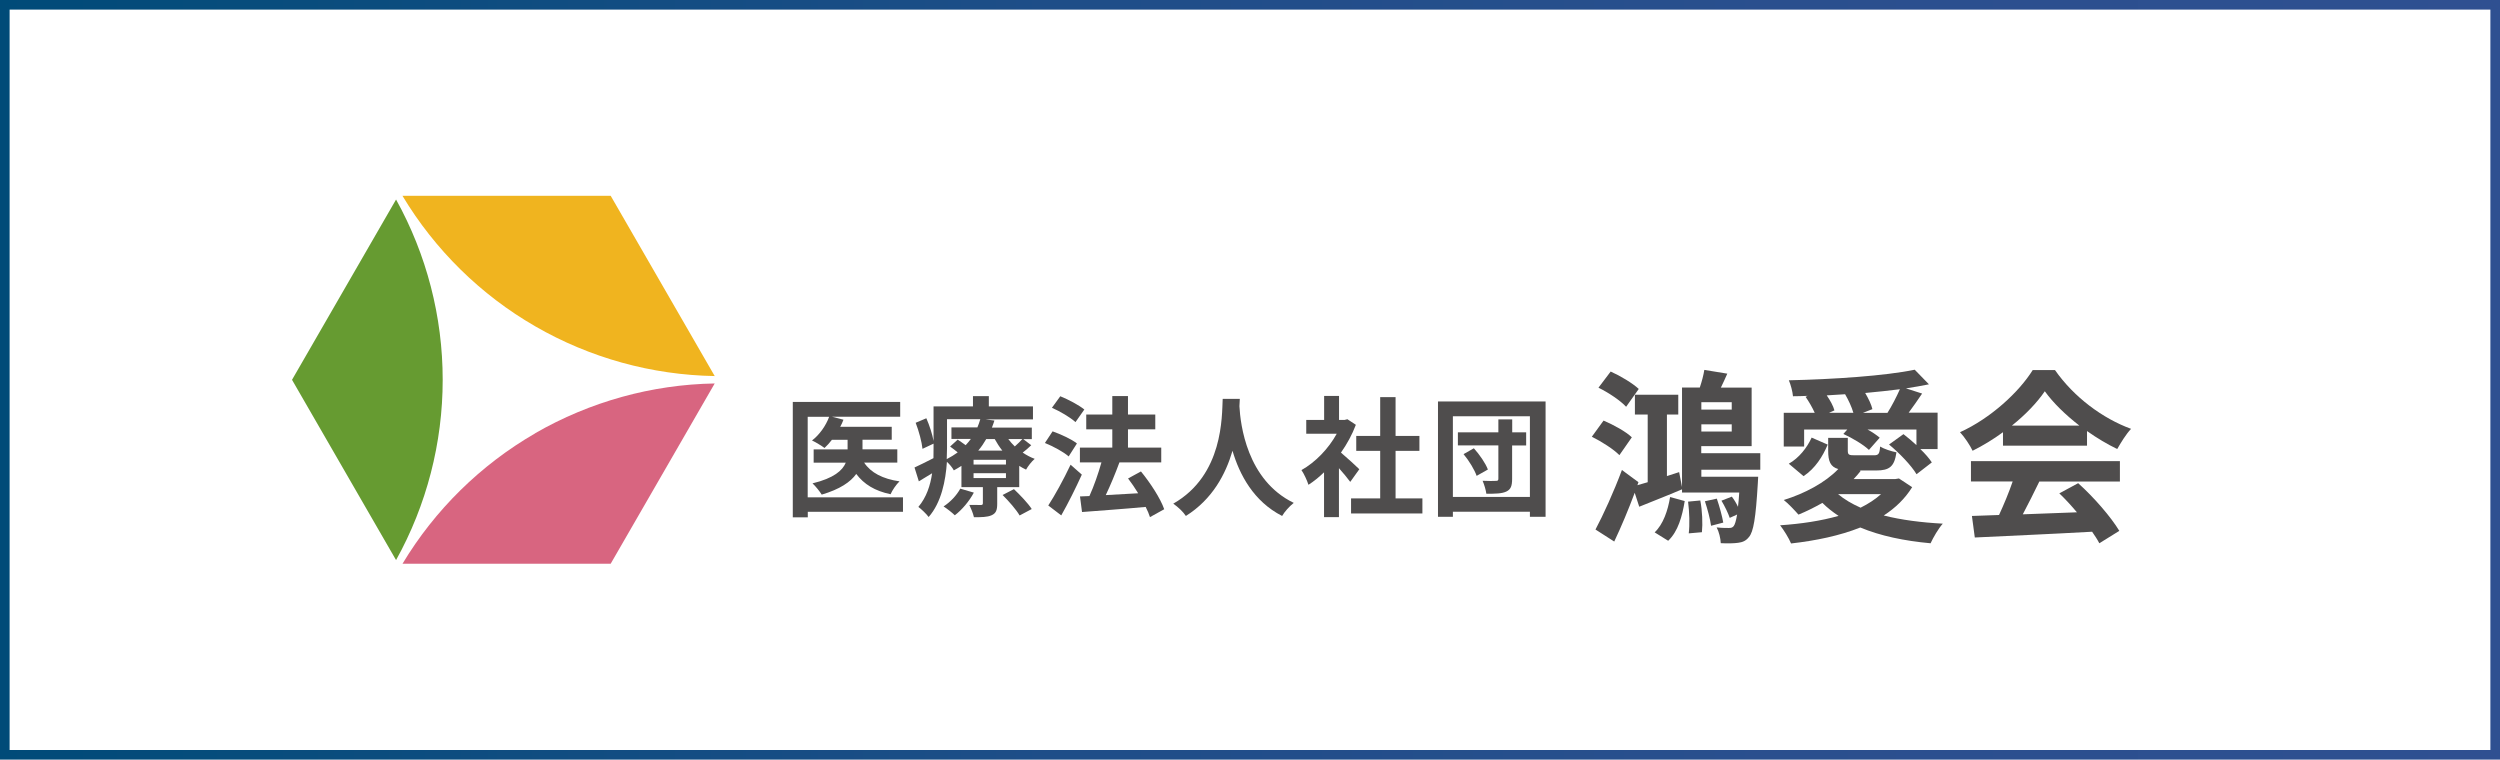
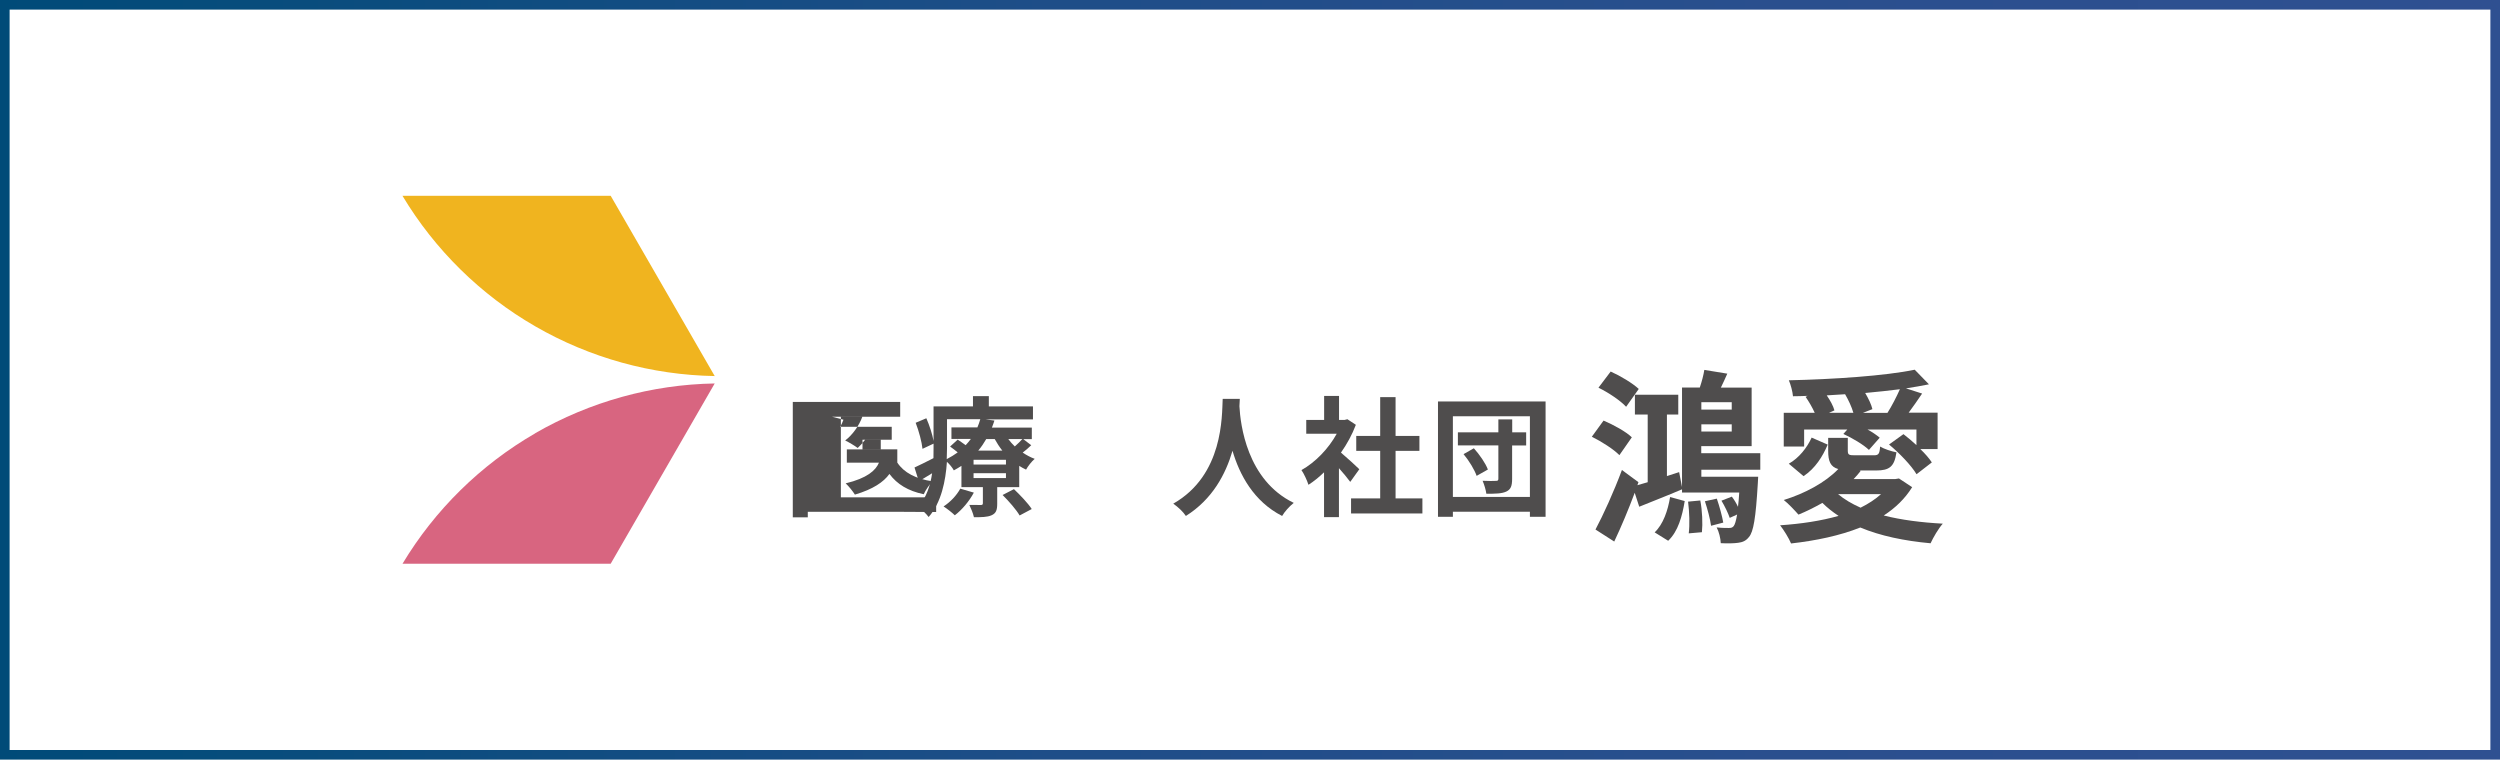
<svg xmlns="http://www.w3.org/2000/svg" id="b" viewBox="0 0 260 79">
  <defs>
    <linearGradient id="d" x1="0" y1="39.5" x2="260" y2="39.5" gradientUnits="userSpaceOnUse">
      <stop offset="0" stop-color="#004b78" />
      <stop offset=".12" stop-color="#094c7d" />
      <stop offset=".42" stop-color="#1e4e88" />
      <stop offset=".71" stop-color="#2a4f8e" />
      <stop offset="1" stop-color="#2f5091" />
    </linearGradient>
  </defs>
  <g id="c">
-     <rect width="260" height="79" style="fill:#fff;" />
    <path d="M259,1v77H1V1h258M260,0H0v79h260V0h0Z" style="fill:url(#d);" />
-     <path d="M93.92,53.23h-9.91v.57h-1.56v-12h11.17v1.54h-7.09l1.19.31c-.09.26-.21.5-.34.74h5.36v1.34h-3.04v1h3.62v1.38h-3.45c.69,1.05,1.94,1.7,3.68,1.95-.34.32-.75.92-.93,1.34-1.63-.34-2.77-1.04-3.57-2.11-.6.84-1.7,1.59-3.59,2.15-.2-.32-.64-.88-.96-1.17,2.23-.54,3.12-1.34,3.46-2.15h-3.34v-1.38h3.53v-1h-1.63c-.25.32-.51.61-.77.85-.3-.23-.94-.61-1.3-.78.77-.59,1.44-1.53,1.78-2.46h-2.23v8.37h9.91v1.53Z" style="fill:#4f4d4d;" />
+     <path d="M93.92,53.23h-9.91v.57h-1.56v-12h11.17v1.54h-7.09l1.19.31c-.09.26-.21.5-.34.74h5.36v1.34h-3.04v1h3.62v1.38c.69,1.05,1.94,1.7,3.68,1.95-.34.32-.75.92-.93,1.34-1.63-.34-2.77-1.04-3.57-2.11-.6.84-1.7,1.59-3.59,2.15-.2-.32-.64-.88-.96-1.17,2.23-.54,3.12-1.34,3.46-2.15h-3.34v-1.38h3.53v-1h-1.63c-.25.32-.51.61-.77.85-.3-.23-.94-.61-1.3-.78.77-.59,1.44-1.53,1.78-2.46h-2.23v8.37h9.91v1.53Z" style="fill:#4f4d4d;" />
    <path d="M107.25,46.3c-.28.28-.59.54-.89.77.39.26.81.49,1.25.65-.31.26-.71.77-.9,1.12-.24-.11-.48-.24-.71-.39v2.21h-2.29v1.73c0,.66-.12.99-.59,1.2-.46.2-1.05.2-1.83.2-.09-.41-.31-.93-.48-1.28.48.01,1.04.01,1.21.01.14,0,.2-.05.2-.19v-1.67h-2.23v-2.21c-.25.16-.51.32-.79.47-.14-.27-.45-.65-.72-.89-.13,1.97-.58,4.24-1.9,5.74-.21-.3-.8-.86-1.07-1.05.84-.99,1.25-2.24,1.43-3.5-.47.28-.93.57-1.38.84l-.45-1.44c.51-.23,1.22-.59,1.97-.97.01-.36.01-.72.01-1.05v-.46l-1.15.54c-.07-.7-.37-1.84-.71-2.71l1.11-.47c.33.74.63,1.69.75,2.36v-3.59h4.1v-1.07h1.65v1.07h4.59v1.35h-4.93l.92.12c-.08.24-.16.49-.26.73h4.15v1.2h-.89l.85.65ZM101.28,51.23c-.47.89-1.25,1.81-1.98,2.36-.26-.26-.83-.71-1.17-.92.71-.46,1.36-1.15,1.74-1.85l1.4.41ZM98.49,46.59c0,.36-.01.76-.03,1.16.42-.22.8-.45,1.14-.7-.26-.22-.54-.43-.79-.61l.79-.72c.25.16.55.38.83.58.2-.22.38-.43.54-.65h-2.02v-1.2h2.7c.12-.28.22-.57.3-.85h-3.46v2.98ZM104.62,47.82h-3.37v.49h3.37v-.49ZM104.62,49.21h-3.37v.51h3.37v-.51ZM102.57,45.66c-.24.42-.51.82-.83,1.2h2.5c-.3-.38-.56-.78-.79-1.2h-.89ZM105.45,50.87c.64.61,1.47,1.47,1.85,2.07l-1.26.67c-.33-.58-1.13-1.5-1.77-2.13l1.18-.61ZM104.86,45.66c.2.27.43.53.68.77.29-.26.59-.55.79-.77h-1.47Z" style="fill:#4f4d4d;" />
-     <path d="M111.13,47.46c-.52-.46-1.61-1.05-2.46-1.39l.8-1.21c.84.3,1.97.81,2.53,1.26l-.86,1.35ZM112.51,49.36c-.64,1.41-1.4,2.94-2.14,4.24l-1.35-1.03c.66-1.01,1.59-2.69,2.32-4.24l1.17,1.03ZM111.85,43.9c-.51-.47-1.59-1.12-2.45-1.49l.87-1.2c.84.34,1.94.92,2.5,1.38l-.92,1.31ZM119.6,53.79c-.1-.31-.25-.69-.45-1.07-2.37.22-4.85.39-6.62.53l-.21-1.62.98-.04c.47-1.03.93-2.36,1.25-3.5h-2.24v-1.54h3.37v-1.9h-2.71v-1.54h2.71v-1.92h1.63v1.92h2.84v1.54h-2.84v1.9h3.46v1.54h-4.4.05c-.42,1.15-.94,2.39-1.42,3.4,1.05-.05,2.21-.12,3.37-.19-.33-.54-.69-1.07-1.05-1.54l1.34-.73c.97,1.19,2.02,2.79,2.42,3.93l-1.48.82Z" style="fill:#4f4d4d;" />
    <path d="M128.94,41.48c-.01.22-.03.49-.04.77.1,1.86.76,7.68,5.65,10.05-.48.38-.96.93-1.21,1.36-2.96-1.51-4.43-4.29-5.16-6.78-.71,2.43-2.08,5.04-4.85,6.78-.27-.42-.79-.91-1.31-1.28,5.23-2.98,5.05-9.12,5.14-10.9h1.78Z" style="fill:#4f4d4d;" />
    <path d="M140.42,50.11c-.28-.38-.72-.92-1.17-1.42v5.09h-1.55v-4.66c-.52.5-1.07.95-1.62,1.3-.13-.43-.5-1.22-.73-1.53,1.43-.8,2.81-2.21,3.67-3.78h-3.17v-1.44h1.86v-2.49h1.55v2.49h.59l.28-.07.88.58c-.39,1.03-.92,2-1.55,2.89.63.53,1.64,1.46,1.91,1.73l-.94,1.31ZM147.93,51.83v1.57h-7.42v-1.57h3.03v-4.94h-2.49v-1.55h2.49v-4.04h1.6v4.04h2.48v1.55h-2.48v4.94h2.79Z" style="fill:#4f4d4d;" />
    <path d="M160.74,41.75v12h-1.63v-.53h-8.01v.53h-1.55v-12h11.18ZM159.11,51.68v-8.39h-8.01v8.39h8.01ZM158.71,46.33h-1.45v3.48c0,.73-.14,1.09-.6,1.31-.47.22-1.11.23-2.08.23-.05-.39-.22-.96-.39-1.35.56.03,1.21.03,1.4.01.18,0,.24-.05.24-.23v-3.46h-4.21v-1.36h4.21v-1.34h1.44v1.34h1.45v1.36ZM153.29,46.63c.59.66,1.21,1.55,1.45,2.2l-1.17.66c-.21-.62-.79-1.58-1.36-2.26l1.07-.61Z" style="fill:#4f4d4d;" />
    <path d="M168.41,47.33c-.58-.6-1.85-1.41-2.86-1.91l1.22-1.68c1.03.44,2.32,1.14,2.94,1.74l-1.29,1.85ZM176.94,48.85v.73h5.91s-.02.46-.04.73c-.21,3.55-.45,5.01-.92,5.54-.32.41-.67.54-1.12.6-.41.06-1.1.08-1.81.04-.02-.5-.19-1.2-.43-1.64.54.06,1.01.06,1.25.06s.37-.02.52-.19c.13-.17.24-.52.36-1.21l-.77.35c-.15-.46-.52-1.23-.86-1.79l1.08-.42c.24.31.47.69.64,1.06.06-.41.09-.91.13-1.49h-5.95v-.33c-1.53.66-3.14,1.27-4.45,1.81l-.47-1.45c-.65,1.74-1.4,3.53-2.13,5.07l-1.95-1.25c.8-1.5,1.91-3.93,2.75-6.19l1.72,1.27-.11.31c.34-.1.69-.21,1.07-.31v-7.04h-1.33v-2.06h4.51v2.06h-1.18v6.4l1.27-.41.3,1.56v-10.36h1.85c.21-.62.39-1.31.47-1.83l2.39.39c-.22.5-.45,1-.67,1.45h3.2v6.09h-5.24v.73h6.14v1.72h-6.14ZM169.12,42.31c-.58-.64-1.85-1.49-2.88-1.99l1.27-1.68c.99.44,2.28,1.21,2.92,1.81l-1.31,1.85ZM172.08,55.37c.9-.85,1.38-2.28,1.61-3.68l1.52.42c-.26,1.58-.69,3.16-1.72,4.13l-1.4-.87ZM176.83,52.05c.21,1.06.26,2.41.17,3.3l-1.37.12c.11-.87.07-2.22-.07-3.3l1.27-.12ZM180.1,41.83h-3.16v.77h3.16v-.77ZM180.1,44.88v-.75h-3.16v.75h3.16ZM178.55,51.86c.28.81.56,1.85.67,2.49l-1.27.33c-.09-.69-.37-1.74-.64-2.55l1.23-.27Z" style="fill:#4f4d4d;" />
    <path d="M198.87,50.66c-.75,1.2-1.74,2.16-2.96,2.95,1.81.46,3.89.73,6.14.85-.45.5-.99,1.43-1.27,2.04-2.75-.25-5.22-.77-7.31-1.64-2.13.85-4.62,1.37-7.2,1.66-.21-.52-.77-1.43-1.14-1.89,2.19-.15,4.27-.46,6.08-.98-.62-.41-1.18-.85-1.68-1.35-.82.46-1.67.89-2.49,1.22-.36-.41-1.08-1.18-1.53-1.52,2.17-.67,4.32-1.81,5.67-3.22-.82-.23-1.05-.81-1.05-1.91v-1.33h2.04v1.33c0,.44.13.48.75.48h1.96c.47,0,.6-.12.65-.91.41.25,1.16.5,1.7.6-.21,1.49-.73,1.89-2.11,1.89h-1.72l.11.04c-.22.29-.47.58-.73.85h4.34l.37-.06,1.38.91ZM187.62,46.44h-2.11v-3.51h3.22c-.24-.54-.6-1.16-.95-1.66l.21-.1c-.5.02-1.01.04-1.52.04-.04-.48-.24-1.23-.43-1.66,4.6-.1,10.03-.46,13.09-1.1l1.48,1.52c-.75.15-1.53.29-2.39.42l1.68.54c-.47.69-.95,1.39-1.4,1.99h3.01v3.78h-1.8c.5.48.92.96,1.2,1.39l-1.59,1.23c-.54-.91-1.78-2.2-2.86-3.09l1.5-1.08c.43.33.9.73,1.35,1.14v-1.62h-5.09c.51.27.95.58,1.27.85l-1.12,1.27c-.56-.54-1.72-1.23-2.66-1.66l.41-.46h-4.49v1.75ZM186.03,48.23c1.07-.6,1.91-1.68,2.38-2.72l1.67.73c-.52,1.23-1.29,2.47-2.51,3.28l-1.53-1.29ZM192.75,42.93c-.17-.6-.51-1.33-.86-1.93-.64.04-1.27.08-1.91.12.36.52.69,1.12.8,1.56l-.56.25h2.53ZM191.16,51.39c.64.54,1.42,1,2.34,1.41.82-.41,1.53-.87,2.13-1.41h-4.47ZM196.3,42.93c.43-.67.95-1.68,1.29-2.45-1.14.15-2.36.27-3.61.39.34.58.64,1.2.75,1.68l-.99.39h2.56Z" style="fill:#4f4d4d;" />
-     <path d="M208.31,44.95c-.99.73-2.08,1.39-3.16,1.93-.26-.56-.84-1.43-1.31-1.93,3.2-1.45,6.15-4.19,7.56-6.46h2.32c1.98,2.83,4.96,5.03,7.91,6.11-.56.6-1.05,1.43-1.44,2.1-1.03-.5-2.11-1.14-3.14-1.87v1.52h-8.74v-1.41ZM205,47.96h15.47v2.12h-8.38c-.54,1.14-1.16,2.33-1.72,3.41,1.8-.06,3.72-.13,5.63-.21-.58-.69-1.22-1.39-1.83-1.97l1.96-1.06c1.67,1.5,3.4,3.51,4.28,4.96l-2.08,1.29c-.19-.37-.45-.77-.75-1.2-4.4.25-9.02.44-12.2.6l-.3-2.24,2.82-.1c.5-1.08,1.03-2.35,1.42-3.49h-4.34v-2.12ZM216.25,44.26c-1.44-1.12-2.73-2.37-3.59-3.57-.8,1.18-2,2.43-3.42,3.57h7.02Z" style="fill:#4f4d4d;" />
-     <path d="M41.19,58.25c3.18-5.73,4.85-12.19,4.85-18.75s-1.67-13.02-4.85-18.75l-10.82,18.75,10.82,18.75Z" style="fill:#669b31;" />
    <path d="M41.86,20.37c3.37,5.61,8.13,10.3,13.81,13.57,5.68,3.28,12.11,5.06,18.66,5.17l-10.82-18.75h-21.65Z" style="fill:#f0b41f;" />
    <path d="M55.67,45.06c-5.68,3.28-10.44,7.96-13.81,13.57h21.65l10.82-18.75c-6.55.11-12.98,1.9-18.66,5.17Z" style="fill:#d86580;" />
  </g>
</svg>